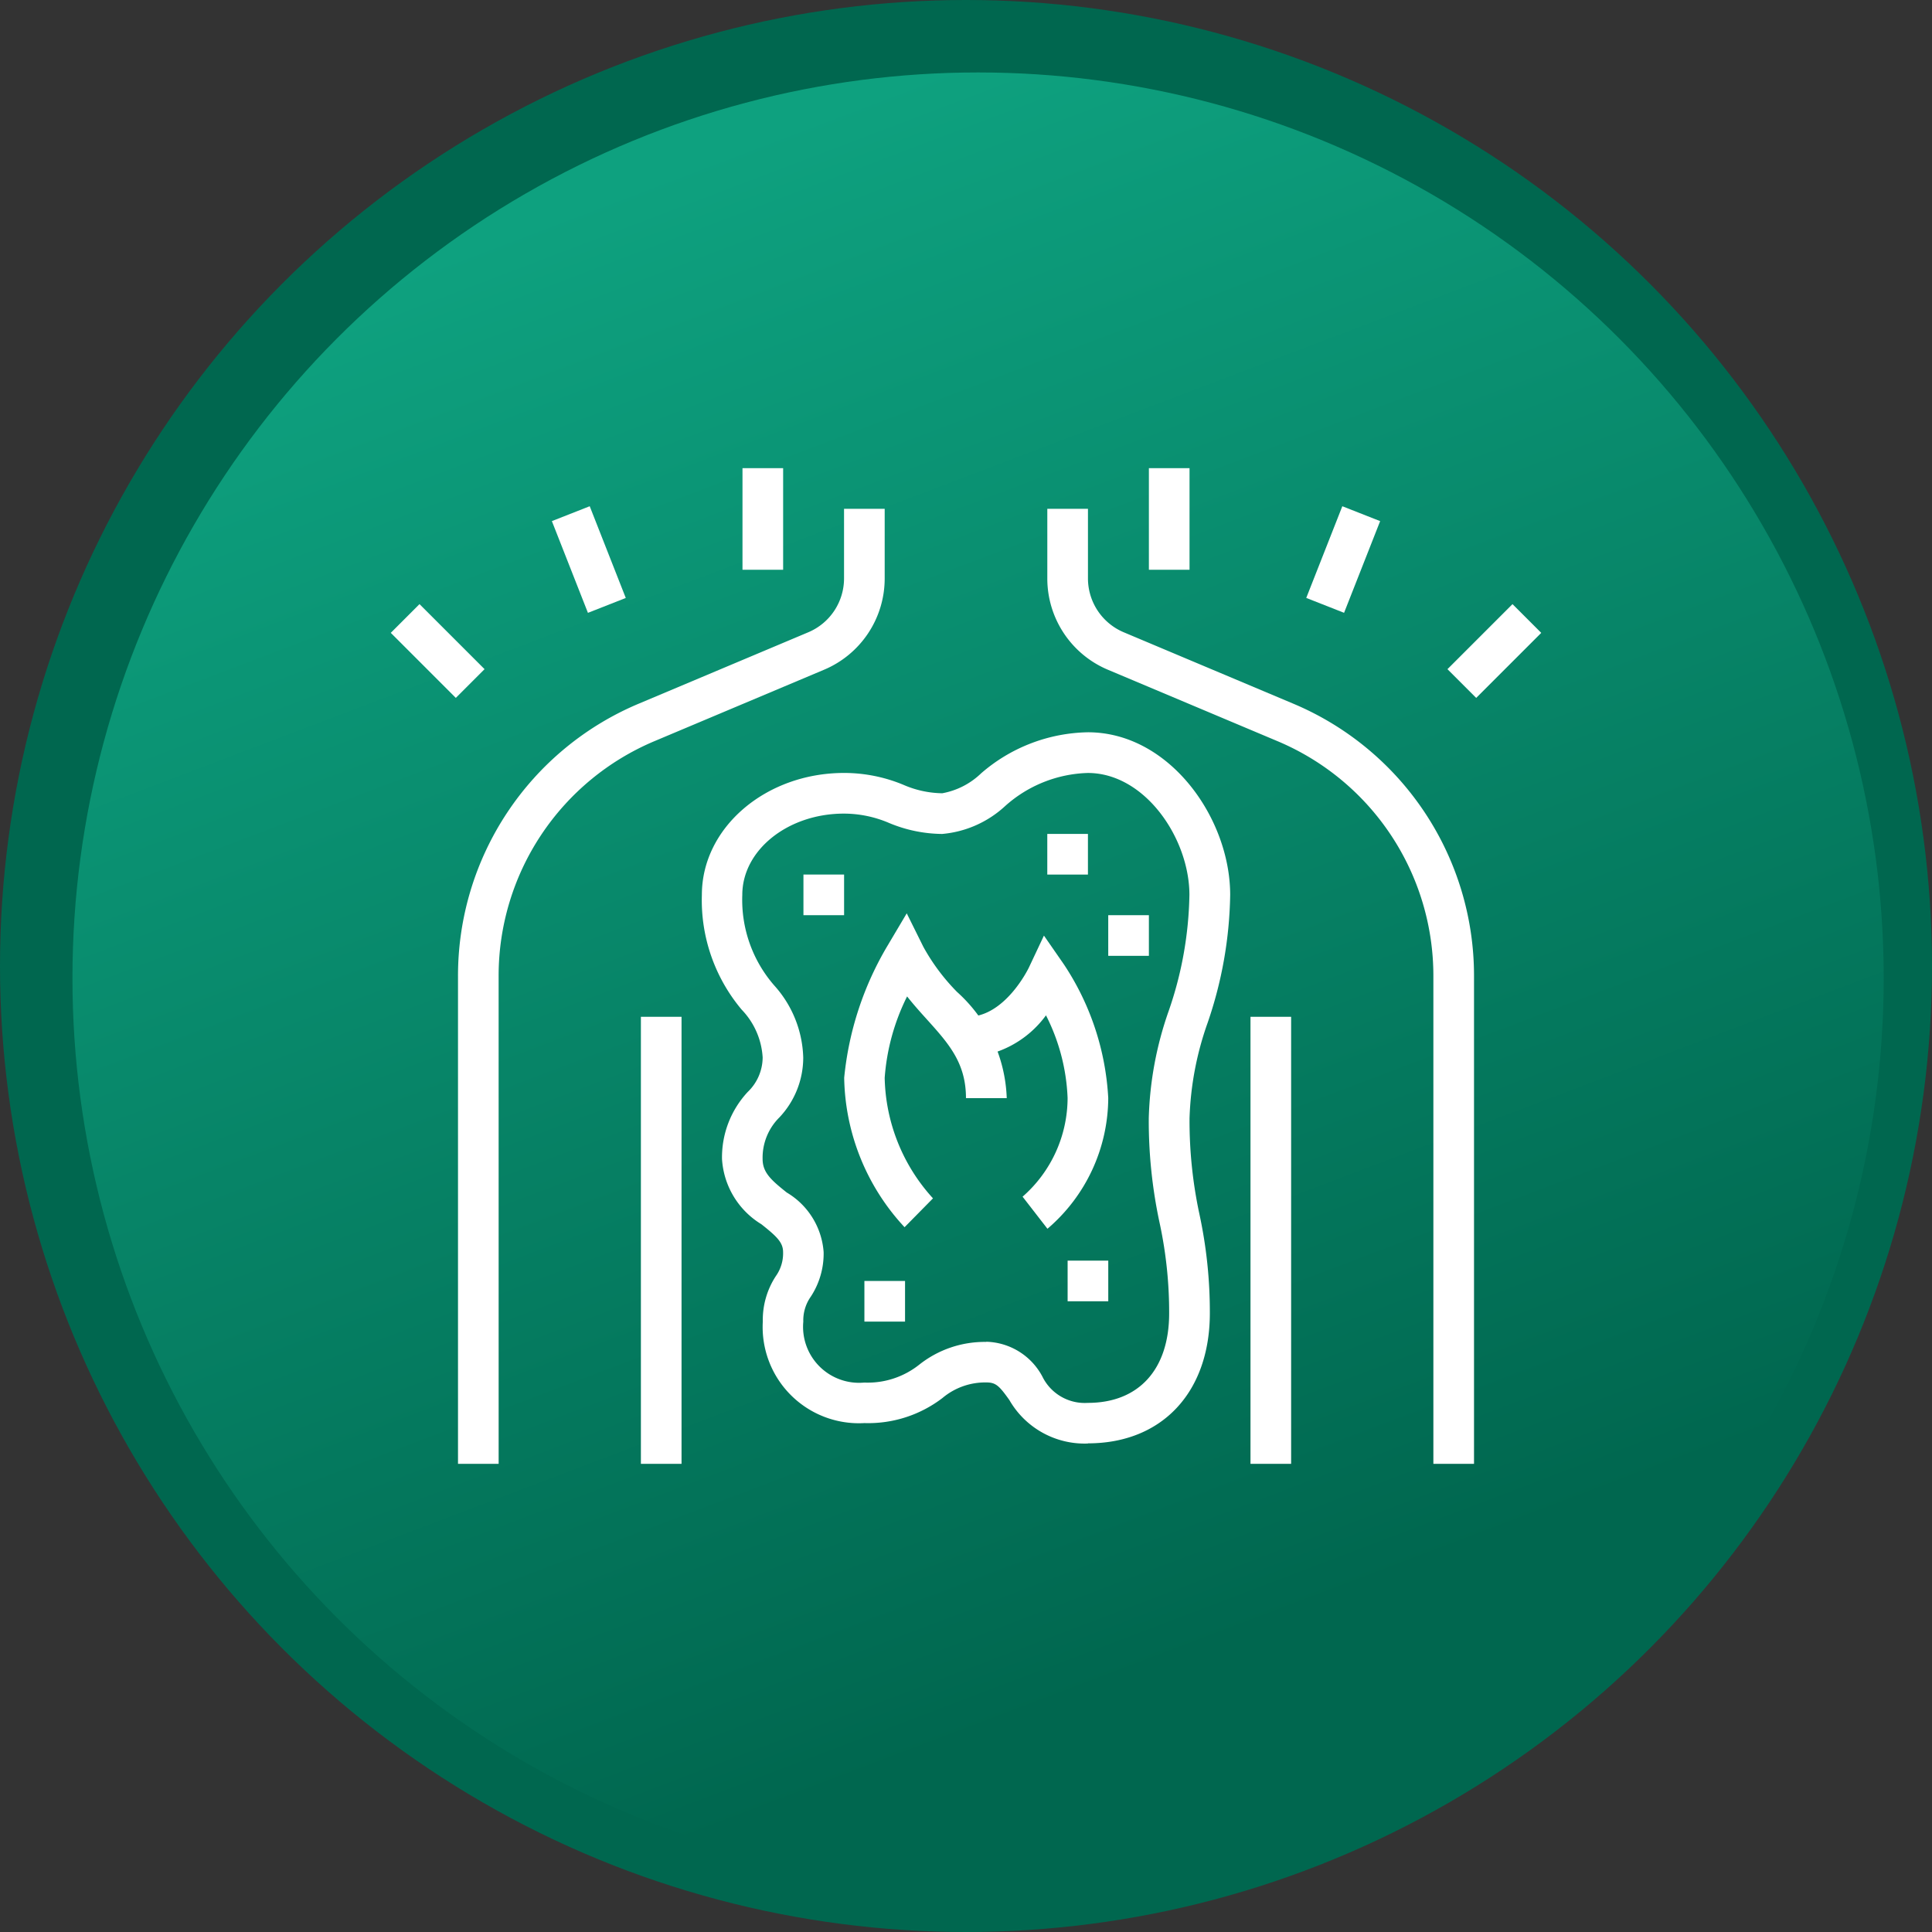
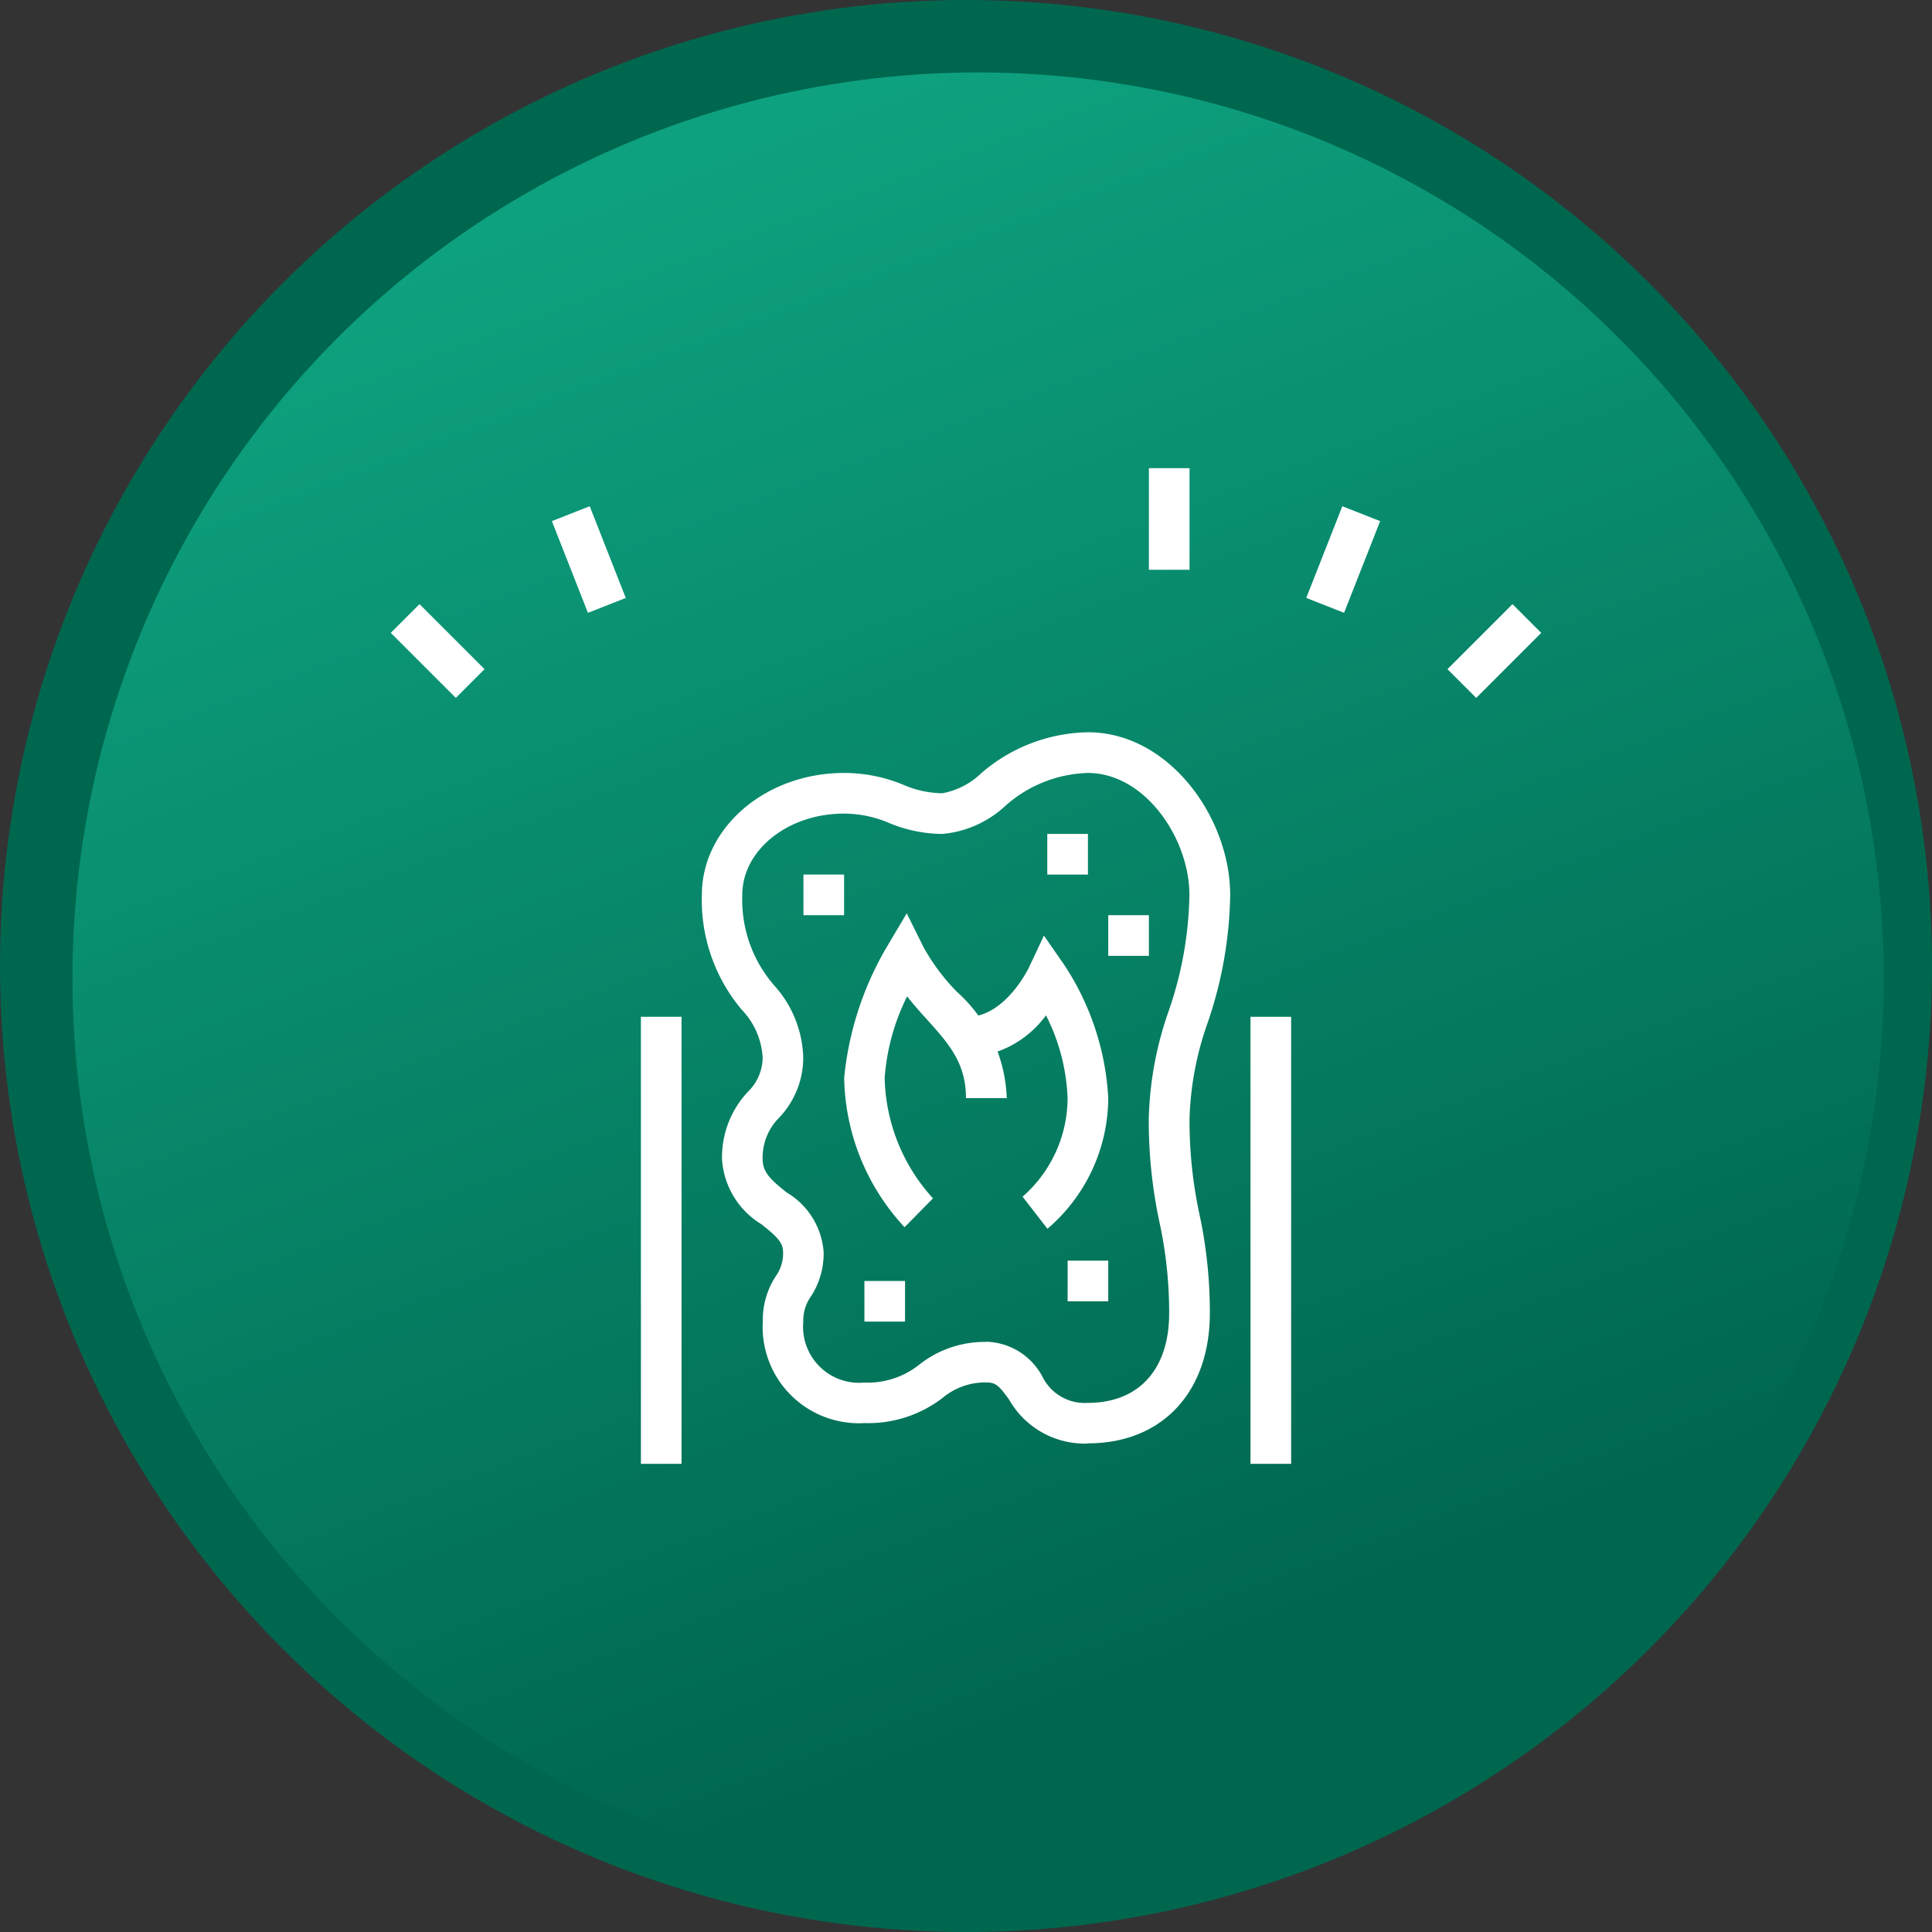
<svg xmlns="http://www.w3.org/2000/svg" width="80" height="80" viewBox="0 0 80 80">
  <rect x="0" y="0" width="80" height="80" fill="#333333" stroke="none" />
  <defs>
    <linearGradient id="linear-gradient" x1="0.316" y1="0.057" x2="0.626" y2="0.872" gradientUnits="objectBoundingBox">
      <stop offset="0" stop-color="#0ea17f" />
      <stop offset="1" stop-color="#00674f" />
    </linearGradient>
    <clipPath id="clip-path">
      <rect id="Rectangle_15185" data-name="Rectangle 15185" width="47.639" height="41.23" fill="#fff" />
    </clipPath>
  </defs>
  <g id="Group_38069" data-name="Group 38069" transform="translate(0 -20)">
    <circle id="Ellipse_1252" data-name="Ellipse 1252" cx="40" cy="40" r="40" transform="translate(0 20)" fill="#00674f" />
    <circle id="Ellipse_1253" data-name="Ellipse 1253" cx="37.5" cy="37.5" r="37.5" transform="translate(3 23)" fill="url(#linear-gradient)" />
    <g id="Group_37769" data-name="Group 37769" transform="translate(16.181 39.385)">
      <g id="Group_37768" data-name="Group 37768" clip-path="url(#clip-path)">
-         <path id="Path_36728" data-name="Path 36728" d="M17.59,49.162H15.907V28.968A12.221,12.221,0,0,1,23.4,17.681l7.007-2.951a2.421,2.421,0,0,0,1.485-2.237V9.615h1.683v2.878a4.1,4.1,0,0,1-2.515,3.788l-7.007,2.951a10.541,10.541,0,0,0-6.464,9.735Z" transform="translate(-13.123 -7.932)" fill="#fff" />
        <rect id="Rectangle_15172" data-name="Rectangle 15172" width="1.683" height="18.511" transform="translate(10.357 22.718)" fill="#fff" />
-         <rect id="Rectangle_15173" data-name="Rectangle 15173" width="1.683" height="4.207" transform="translate(14.564 0)" fill="#fff" />
        <rect id="Rectangle_15174" data-name="Rectangle 15174" width="1.683" height="4.08" transform="matrix(0.931, -0.366, 0.366, 0.931, 6.671, 2.193)" fill="#fff" />
        <rect id="Rectangle_15175" data-name="Rectangle 15175" width="1.683" height="3.809" transform="translate(0 6.82) rotate(-45)" fill="#fff" />
-         <path id="Path_36729" data-name="Path 36729" d="M173,49.162h-1.683V28.968a10.541,10.541,0,0,0-6.464-9.735l-7.007-2.951a4.1,4.1,0,0,1-2.515-3.788V9.615h1.683v2.878A2.421,2.421,0,0,0,158.5,14.73l7.007,2.951A12.221,12.221,0,0,1,173,28.968Z" transform="translate(-128.145 -7.932)" fill="#fff" />
        <rect id="Rectangle_15176" data-name="Rectangle 15176" width="1.683" height="18.511" transform="translate(35.599 22.718)" fill="#fff" />
        <rect id="Rectangle_15177" data-name="Rectangle 15177" width="1.683" height="4.207" transform="translate(31.392 0)" fill="#fff" />
        <rect id="Rectangle_15178" data-name="Rectangle 15178" width="4.08" height="1.683" transform="translate(37.908 5.374) rotate(-68.523)" fill="#fff" />
        <rect id="Rectangle_15179" data-name="Rectangle 15179" width="3.809" height="1.683" transform="translate(43.755 8.324) rotate(-45)" fill="#fff" />
        <path id="Path_36730" data-name="Path 36730" d="M89.586,91.95a3.594,3.594,0,0,1-3.253-1.8c-.421-.591-.56-.729-.954-.729a2.75,2.75,0,0,0-1.816.644,5.056,5.056,0,0,1-3.233,1.039A3.984,3.984,0,0,1,76.123,86.9a3.31,3.31,0,0,1,.54-1.882,1.627,1.627,0,0,0,.3-.993c0-.4-.259-.648-.9-1.156a3.4,3.4,0,0,1-1.629-2.7,3.972,3.972,0,0,1,1.067-2.779,1.992,1.992,0,0,0,.616-1.428,3.117,3.117,0,0,0-.868-1.977A7.041,7.041,0,0,1,73.6,69.231c0-2.784,2.643-5.048,5.89-5.048a6.392,6.392,0,0,1,2.454.491,4.148,4.148,0,0,0,1.612.35,3.122,3.122,0,0,0,1.607-.825,6.914,6.914,0,0,1,4.423-1.7c3.371,0,5.89,3.554,5.89,6.731a16.992,16.992,0,0,1-.934,5.3,12.983,12.983,0,0,0-.749,3.951,18.391,18.391,0,0,0,.413,3.987,19.185,19.185,0,0,1,.428,4.085c0,3.275-1.982,5.39-5.048,5.39m-4.207-4.207A2.71,2.71,0,0,1,87.7,89.178a1.953,1.953,0,0,0,1.883,1.089c2.108,0,3.366-1.386,3.366-3.708a17.51,17.51,0,0,0-.4-3.767,20.105,20.105,0,0,1-.444-4.305,14.493,14.493,0,0,1,.822-4.44,15.381,15.381,0,0,0,.861-4.815c0-2.335-1.838-5.048-4.207-5.048a5.35,5.35,0,0,0-3.423,1.37,4.406,4.406,0,0,1-2.607,1.155,5.81,5.81,0,0,1-2.2-.455,4.751,4.751,0,0,0-1.87-.387c-2.32,0-4.207,1.51-4.207,3.366a5.393,5.393,0,0,0,1.323,3.75,4.643,4.643,0,0,1,1.2,2.981,3.611,3.611,0,0,1-.988,2.484,2.349,2.349,0,0,0-.694,1.723c0,.56.361.876,1,1.386a3.128,3.128,0,0,1,1.527,2.47,3.249,3.249,0,0,1-.533,1.843,1.705,1.705,0,0,0-.309,1.032,2.319,2.319,0,0,0,2.524,2.524,3.427,3.427,0,0,0,2.283-.746,4.361,4.361,0,0,1,2.766-.937" transform="translate(-60.718 -51.562)" fill="#fff" />
        <path id="Path_36731" data-name="Path 36731" d="M109.757,118.321a9.3,9.3,0,0,1-2.5-6.188,13.2,13.2,0,0,1,1.8-5.477l.79-1.332.688,1.387a8.463,8.463,0,0,0,1.394,1.867,6.185,6.185,0,0,1,2.059,4.4H112.3c0-1.464-.718-2.262-1.627-3.271-.272-.3-.548-.609-.811-.942a8.988,8.988,0,0,0-.928,3.371,7.625,7.625,0,0,0,2,4.99Z" transform="translate(-88.482 -86.89)" fill="#fff" />
        <path id="Path_36732" data-name="Path 36732" d="M139.821,122.729l-1.03-1.329a5.448,5.448,0,0,0,1.864-4.083,8.238,8.238,0,0,0-.895-3.426,4.253,4.253,0,0,1-3.238,1.744v-1.683c1.551,0,2.519-2.018,2.529-2.038l.624-1.325.832,1.2a11.066,11.066,0,0,1,1.831,5.526,7.156,7.156,0,0,1-2.517,5.413" transform="translate(-112.629 -91.233)" fill="#fff" />
        <rect id="Rectangle_15180" data-name="Rectangle 15180" width="1.683" height="1.683" transform="translate(19.612 33.657)" fill="#fff" />
        <rect id="Rectangle_15181" data-name="Rectangle 15181" width="1.683" height="1.683" transform="translate(28.027 32.815)" fill="#fff" />
        <rect id="Rectangle_15182" data-name="Rectangle 15182" width="1.683" height="1.683" transform="translate(17.088 16.828)" fill="#fff" />
        <rect id="Rectangle_15183" data-name="Rectangle 15183" width="1.683" height="1.683" transform="translate(29.709 18.511)" fill="#fff" />
        <rect id="Rectangle_15184" data-name="Rectangle 15184" width="1.683" height="1.683" transform="translate(27.185 15.146)" fill="#fff" />
      </g>
    </g>
  </g>
</svg>